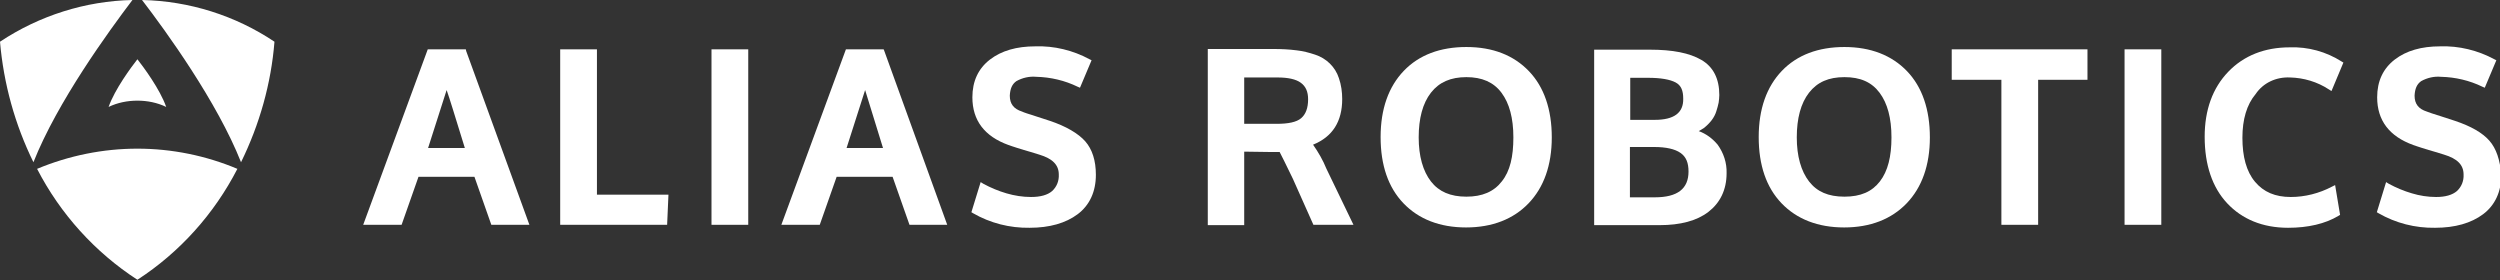
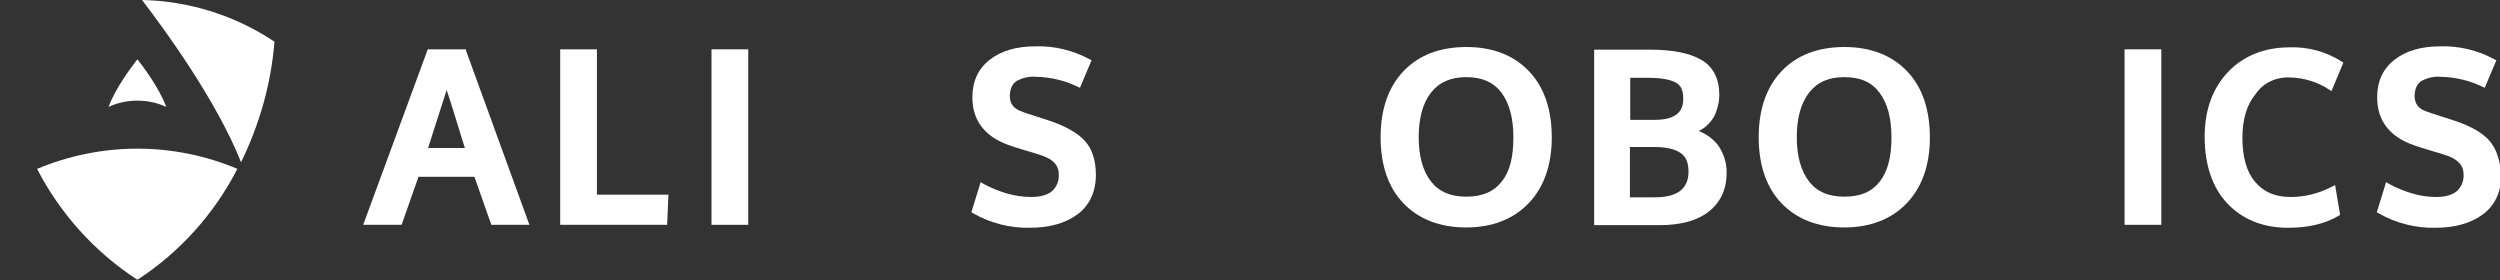
<svg xmlns="http://www.w3.org/2000/svg" version="1.1" id="Capa_1" x="0px" y="0px" viewBox="0 0 755.1 84.6" style="enable-background:new 0 0 755.1 84.6;" xml:space="preserve">
  <rect x="0" y="0" width="755.1" height="84.6" fill="#333333" stroke="none" />
  <style type="text/css">
	.st0{fill:#FFFFFF;}
</style>
  <title>alias</title>
  <path class="st0" d="M41.5,30.4c3,0,6,0.6,8.7,1.9c-1.9-5.4-6.9-12.1-8.7-14.4c-1.8,2.3-6.8,9-8.7,14.4C35.5,31,38.5,30.4,41.5,30.4  z" />
  <path class="st0" d="M82.9,12.6C71.1,4.7,57.2,0.3,42.9,0c7.3,9.5,22.7,30.8,29.9,49C78.4,37.6,81.9,25.2,82.9,12.6z" />
-   <path class="st0" d="M40,0C25.8,0.3,11.9,4.7,0,12.6c1.1,12.7,4.5,25,10.1,36.4C17.3,30.8,32.8,9.5,40,0z" />
  <path class="st0" d="M41.5,44.9c-10.4,0-20.7,2.1-30.3,6.1c7,13.6,17.5,25.2,30.3,33.5C54.3,76.2,64.7,64.6,71.7,51  C62.2,47,51.9,44.9,41.5,44.9z" />
  <path class="st0" d="M140.7,14.9h-11.5l-19.5,53h11.6l5.1-14.5h16.9l5.1,14.5h11.5l-19.1-52.5L140.7,14.9z M140.4,44.7h-11.1  l5.6-17.5C135.8,29.7,137.3,34.7,140.4,44.7z" />
  <polygon class="st0" points="180.3,14.9 169.2,14.9 169.2,67.9 201.5,67.9 201.9,58.8 180.3,58.8 " />
  <rect x="214.9" y="14.9" class="st0" width="11.1" height="53" />
-   <path class="st0" d="M266.9,14.9h-11.4l-19.5,53h11.6l5.1-14.5h16.9l5.1,14.5h11.4l-19-52.5L266.9,14.9z M266.7,44.7h-11l5.6-17.5  C262.1,29.7,263.6,34.7,266.7,44.7L266.7,44.7z" />
  <path class="st0" d="M317.1,36.5l-4.3-1.4c-2.2-0.7-3.5-1.1-4.1-1.4c-2.5-0.8-3.7-2.3-3.7-4.8c0.1-2.1,0.7-3.5,2-4.4  c1.8-1,3.9-1.5,6-1.3c4.3,0.1,8.6,1.1,12.5,3l0.7,0.3l3.5-8.3l-0.6-0.3c-5-2.7-10.7-4.1-16.4-3.9c-5.6,0-10.2,1.3-13.7,4  s-5.3,6.5-5.3,11.4c0,7,3.7,11.8,10.9,14.4c0.5,0.2,1.5,0.5,2.7,0.9s2.6,0.8,4,1.2l2.6,0.8c4,1.2,5.9,3.1,5.9,6c0.1,1.9-0.6,3.7-2,5  c-1.4,1.2-3.5,1.8-6.4,1.8c-2.5,0-5-0.4-7.4-1.1c-2.4-0.7-4.8-1.7-7-2.9l-0.8-0.5l-2.8,9.1l0.5,0.3c5.2,3,11.1,4.5,17.1,4.4  c6,0,10.9-1.4,14.5-4.1s5.5-6.8,5.5-11.9c0-4.3-1.1-7.7-3.2-10.1S321.9,38.1,317.1,36.5z" />
-   <path class="st0" d="M396.6,43.7c5.9-2.4,8.8-7,8.8-13.8c0-2.1-0.3-4.3-1-6.3c-1.1-3.4-3.8-6-7.2-7.1c-1.8-0.6-3.7-1.1-5.6-1.3  c-2.3-0.3-4.6-0.4-6.9-0.4h-19.9v53.2h11V45.8l7.2,0.1c1.7,0,2.9,0,3.5,0c0.6,1.2,2,3.9,4,8.1l6.2,13.9h12.1l-8.2-17  C399.6,48.4,398.2,46,396.6,43.7z M395.1,30c0,2.6-0.7,4.5-2.1,5.7s-3.9,1.7-7.4,1.7h-5.3h-4.5v-14h10.1c3.1,0,5.5,0.5,7,1.6  S395.1,27.7,395.1,30z" />
  <path class="st0" d="M442.9,14.2c-7.9,0-14.3,2.4-18.9,7.2s-7,11.5-7,20s2.3,15.2,6.9,20s11,7.3,18.9,7.3s14.3-2.5,18.9-7.3  s7-11.5,7-19.9s-2.3-15.2-6.9-20S450.9,14.2,442.9,14.2z M453.6,54.8c-2.4,3.1-5.9,4.6-10.7,4.6s-8.3-1.5-10.7-4.6  s-3.7-7.6-3.7-13.3c0-5.7,1.2-10.3,3.7-13.5s6-4.7,10.7-4.7s8.2,1.5,10.6,4.7s3.6,7.7,3.6,13.5S456.1,51.7,453.6,54.8L453.6,54.8z" />
  <path class="st0" d="M513.1,39.6c0.5-0.3,1-0.6,1.5-0.9c0.9-0.7,1.7-1.5,2.4-2.4c0.6-0.8,1.1-1.7,1.4-2.7c0.3-0.9,0.5-1.7,0.7-2.6  c0.1-0.8,0.2-1.5,0.2-2.3c0-4.9-1.8-8.5-5.4-10.6s-8.7-3.1-15.6-3.1h-16.8v53h19.8c6.2,0,11.2-1.3,14.7-4s5.5-6.6,5.5-11.7  c0.1-3.1-0.9-6.1-2.7-8.6C517.2,41.8,515.3,40.4,513.1,39.6z M492.4,44.4h7.2c3.6,0,6.3,0.6,8,1.8c1.7,1.2,2.4,3,2.4,5.6  c0,5.2-3.3,7.8-10.2,7.8h-7.5V44.4z M499.8,36.2h-7.4V23.5h5.4c3.8,0,6.6,0.5,8.3,1.4s2.3,2.5,2.3,4.9  C508.5,34.1,505.6,36.2,499.8,36.2L499.8,36.2z" />
  <path class="st0" d="M557.1,14.2c-7.9,0-14.3,2.4-18.9,7.2s-7,11.5-7,20s2.3,15.2,6.9,20s11,7.3,18.9,7.3s14.3-2.5,18.9-7.3  s7-11.5,7-19.9s-2.3-15.2-6.9-20S565,14.2,557.1,14.2z M567.8,54.8c-2.4,3.1-5.8,4.6-10.7,4.6s-8.3-1.5-10.7-4.6s-3.7-7.6-3.7-13.3  c0-5.7,1.2-10.3,3.7-13.5s5.9-4.7,10.7-4.7s8.2,1.5,10.6,4.7s3.6,7.7,3.6,13.5S570.2,51.7,567.8,54.8z" />
-   <polygon class="st0" points="589.5,24.1 604.5,24.1 604.5,67.9 615.6,67.9 615.6,24.1 630.5,24.1 630.5,14.9 589.5,14.9 " />
  <rect x="641.7" y="14.9" class="st0" width="11.1" height="53" />
  <path class="st0" d="M691.7,23.4c4.1,0.1,8.2,1.3,11.7,3.6l0.8,0.5l3.6-8.6l-0.5-0.3c-4.7-3-10.2-4.5-15.7-4.3  c-7.6,0-13.9,2.5-18.6,7.4s-7.1,11.5-7.1,19.6c0,8.5,2.3,15.3,6.8,20.1s10.7,7.4,18.4,7.4c6,0,11.2-1.2,15.2-3.6l0.5-0.3l-1.5-9  l-1,0.5c-3.8,2-8.1,3.1-12.4,3.1c-4.7,0-8.2-1.5-10.8-4.6s-3.8-7.6-3.8-13.3c0-5.5,1.3-10,4-13.2C683.6,25,687.5,23.2,691.7,23.4z" />
  <path class="st0" d="M751.9,42.5c-2.1-2.4-5.6-4.4-10.4-6l-4.3-1.4c-2.2-0.7-3.5-1.1-4.2-1.4c-2.5-0.8-3.7-2.3-3.7-4.8  c0.1-2.1,0.7-3.5,2-4.4c1.8-1,3.9-1.5,6-1.3c4.3,0.1,8.6,1.1,12.5,3l0.7,0.3l3.5-8.3l-0.6-0.3c-5-2.7-10.7-4.1-16.4-3.9  c-5.6,0-10.2,1.3-13.7,4s-5.3,6.5-5.3,11.4c0,7,3.7,11.8,10.9,14.4c0.5,0.2,1.5,0.5,2.7,0.9s2.6,0.8,4,1.2l2.6,0.8  c4,1.2,5.9,3.1,5.9,6c0.1,1.9-0.6,3.7-2,5c-1.4,1.2-3.5,1.8-6.3,1.8c-2.5,0-5-0.4-7.3-1.1c-2.4-0.7-4.8-1.7-7-2.9l-0.8-0.5l-2.8,9.1  l0.5,0.3c5.2,3,11.1,4.5,17.1,4.4c6,0,10.9-1.4,14.5-4.1s5.5-6.8,5.5-11.9C755.1,48.3,754,44.9,751.9,42.5z" />
</svg>